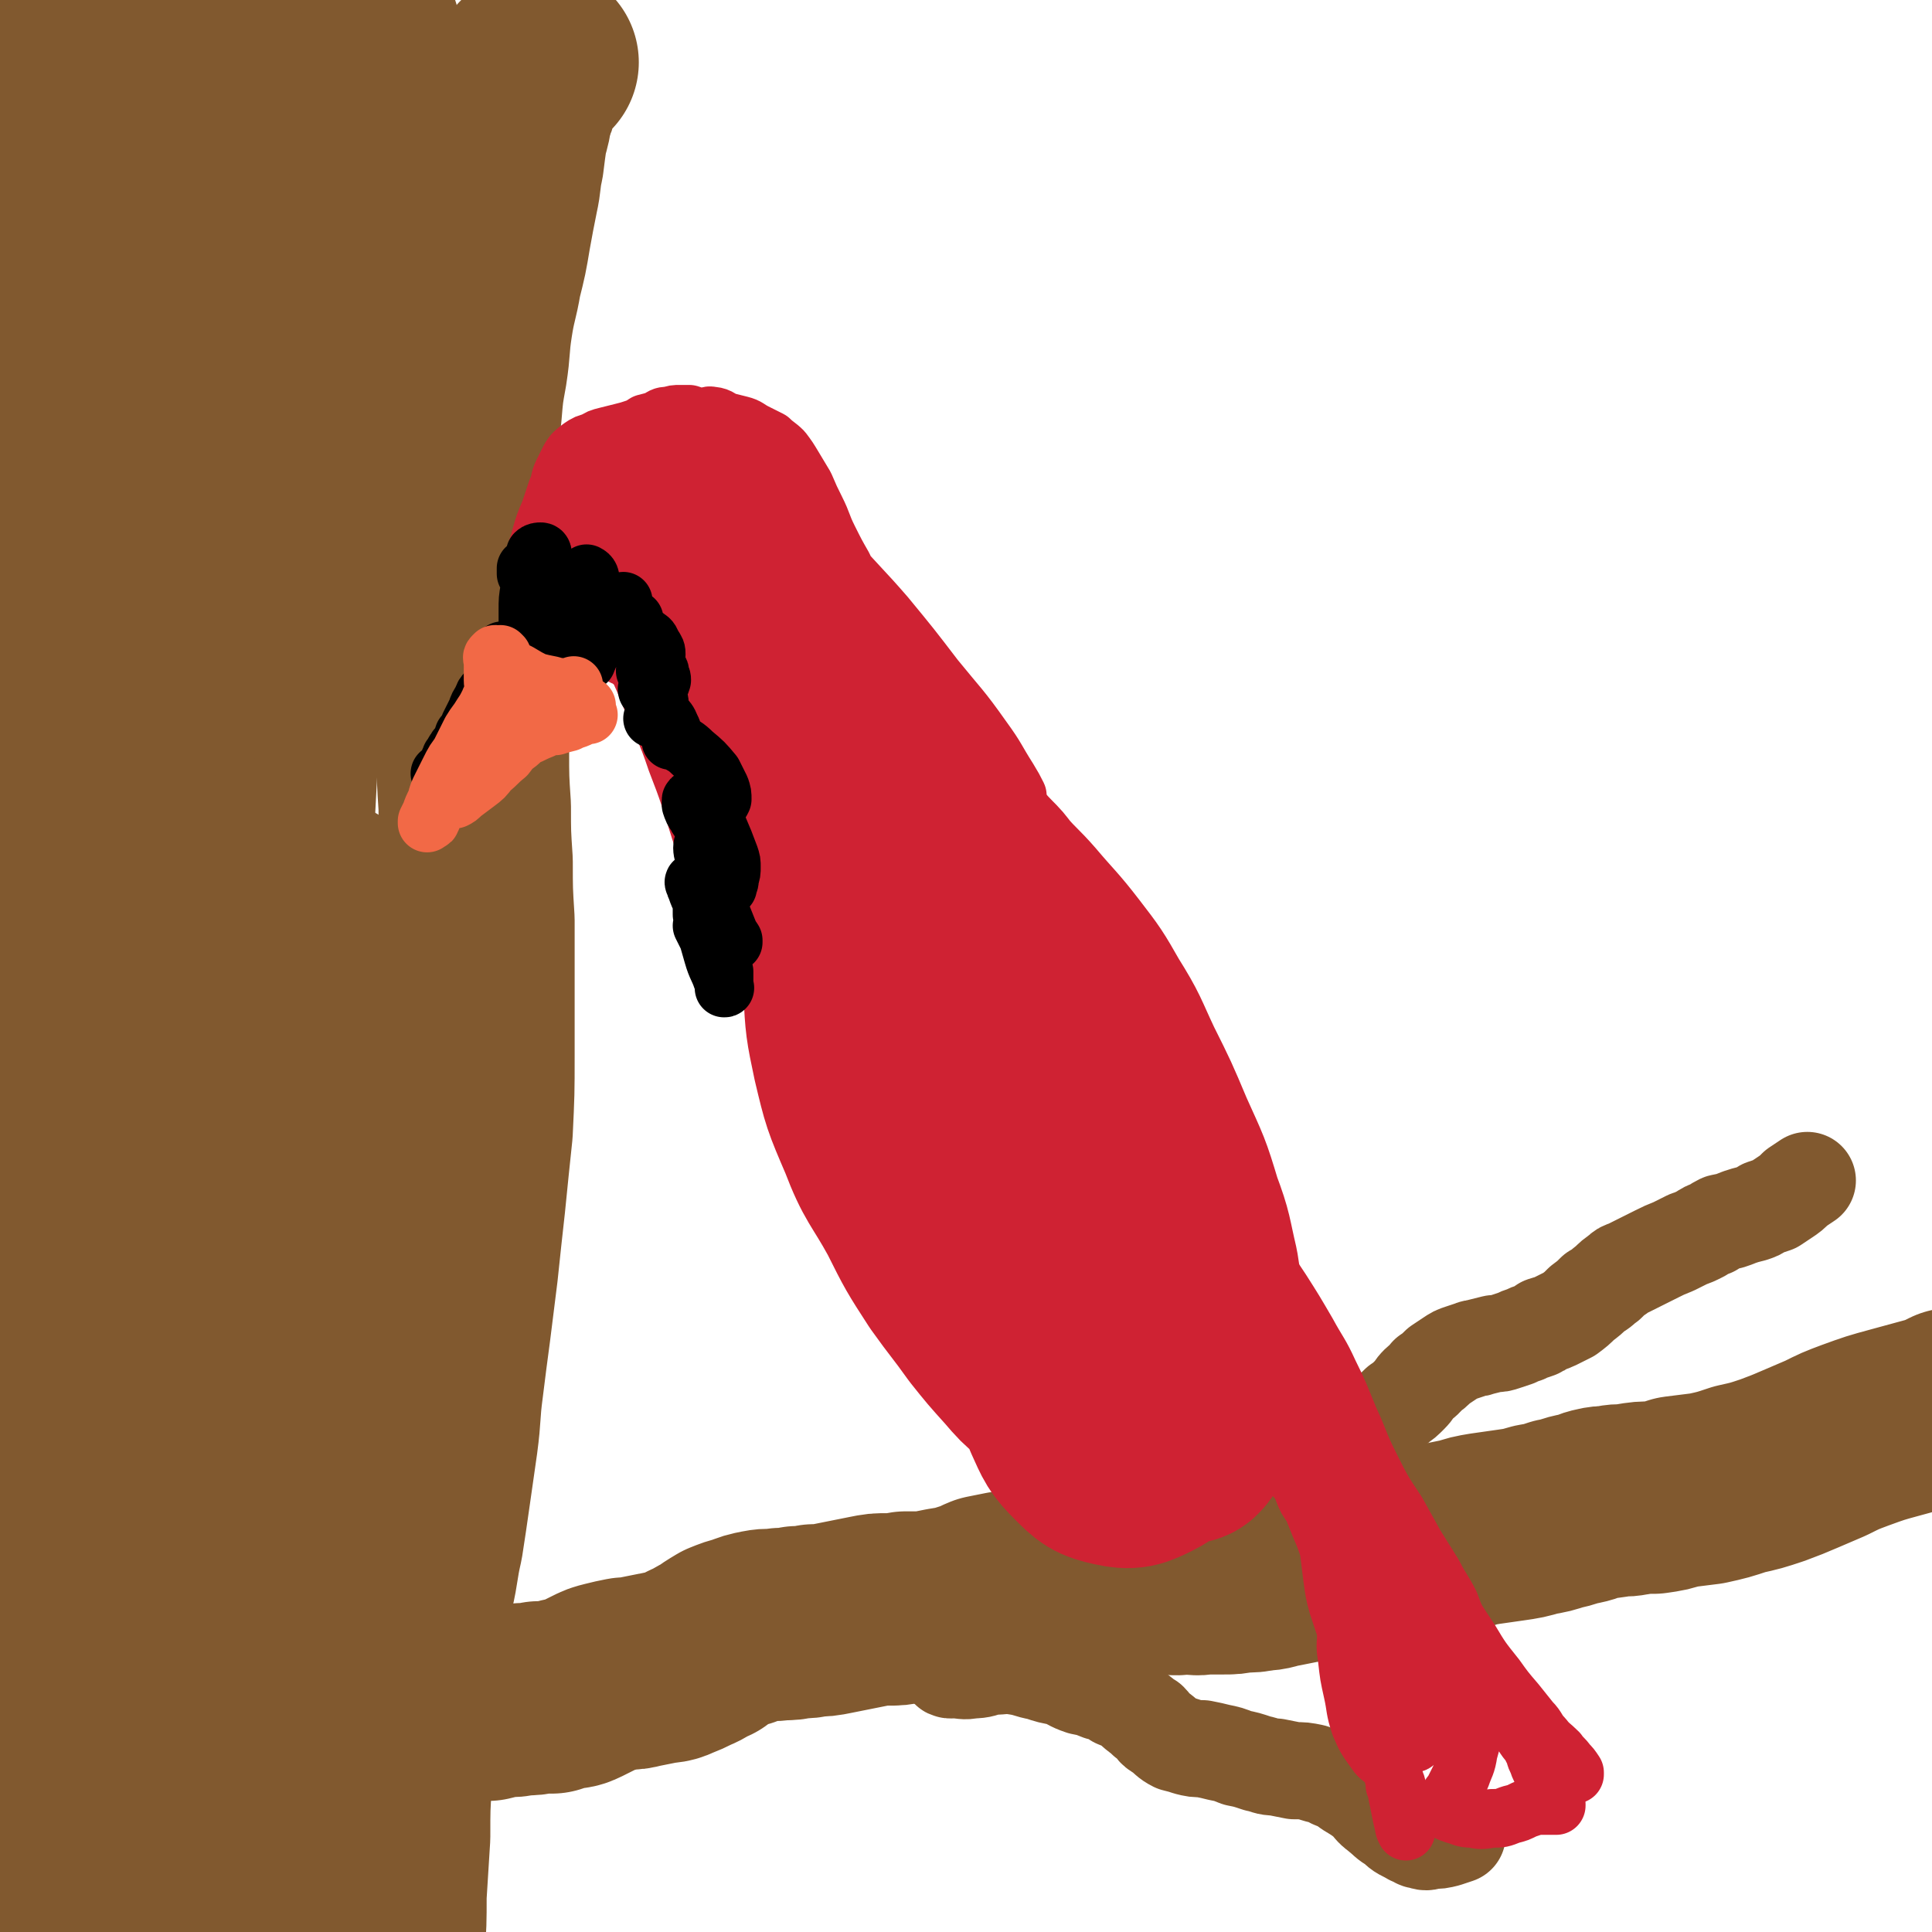
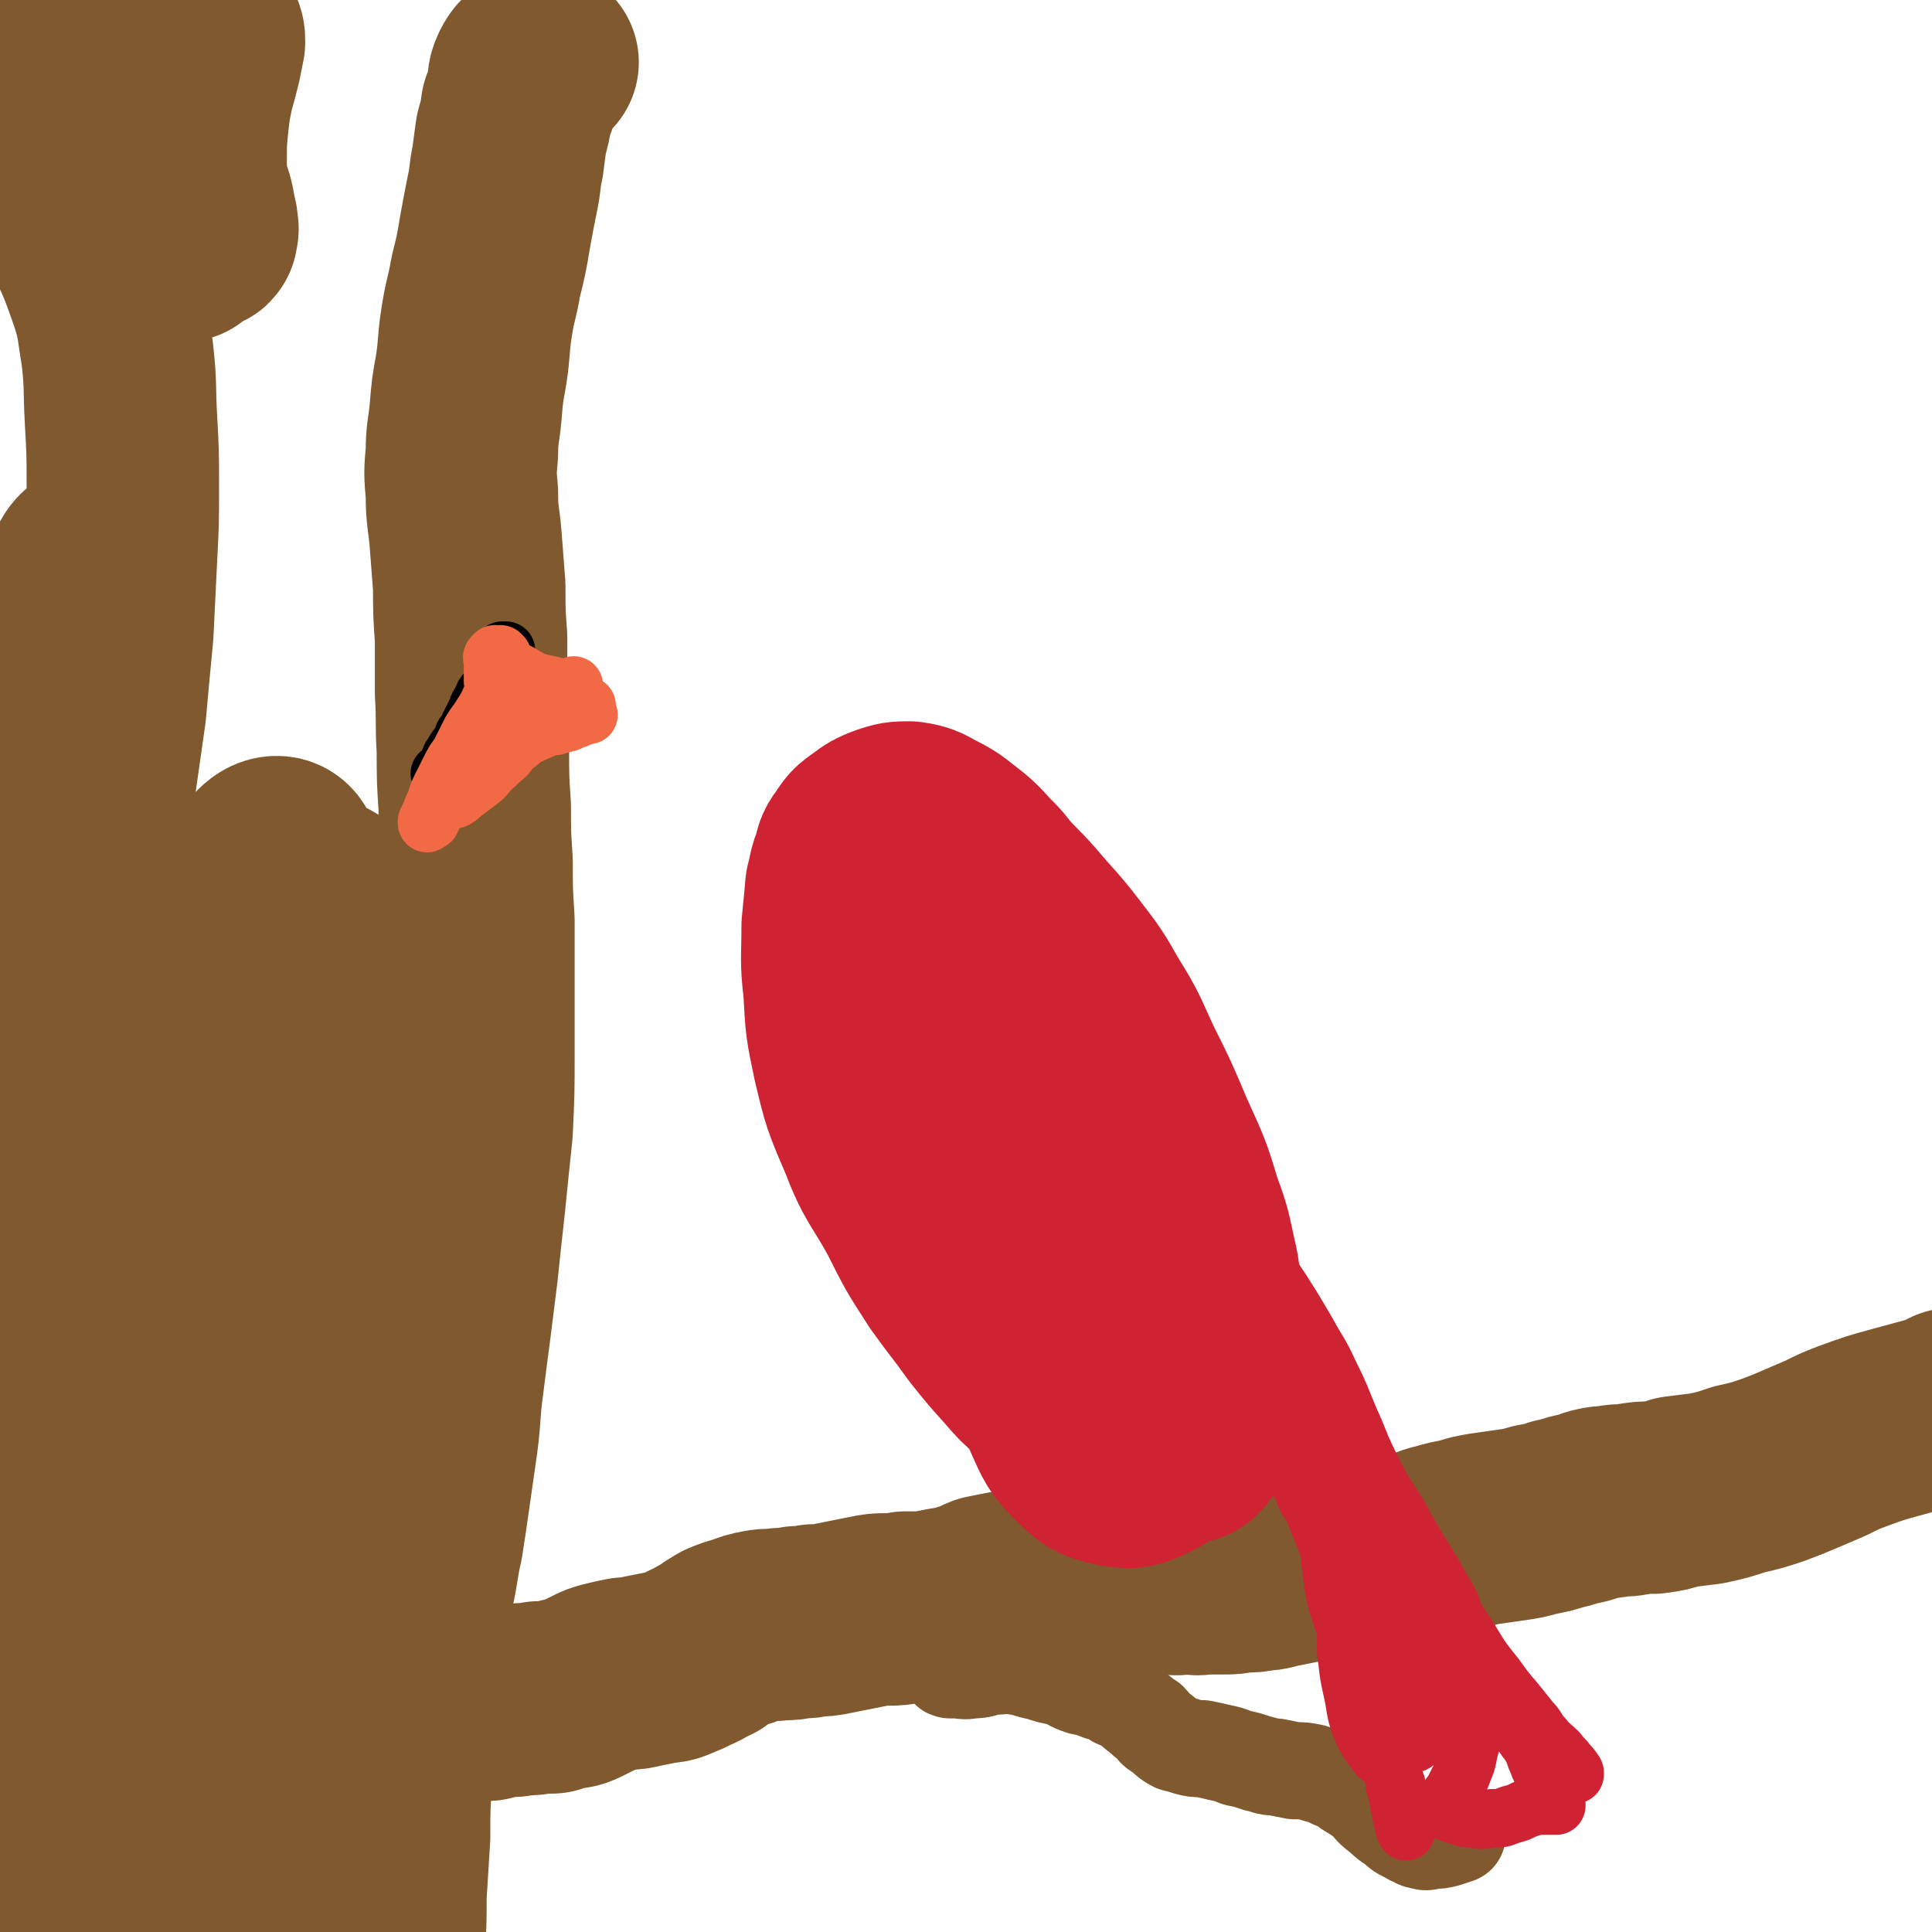
<svg xmlns="http://www.w3.org/2000/svg" viewBox="0 0 1054 1054" version="1.1">
  <g fill="none" stroke="rgb(129,89,47)" stroke-width="105" stroke-linecap="round" stroke-linejoin="round">
    <path d="M296,34c0,0 0,0 -1,-1 -1,0 -1,0 -2,1 -3,2 -4,2 -6,6 -2,4 -1,5 -2,10 -1,5 -1,5 -3,9 -1,7 -1,7 -3,14 -1,7 -1,7 -2,15 -2,9 -1,9 -3,18 -2,10 -2,10 -4,21 -2,12 -2,12 -5,24 -2,12 -3,12 -5,25 -2,13 -1,13 -3,26 -2,11 -2,11 -3,23 -1,11 -2,11 -2,22 -1,11 -1,11 0,22 0,13 1,13 2,25 1,13 1,13 2,26 0,14 0,14 1,28 0,15 0,15 0,30 1,16 0,16 1,31 0,16 0,16 1,31 0,15 0,15 1,30 0,16 0,16 1,32 0,18 0,18 0,35 0,19 0,19 0,39 0,20 0,20 -1,41 -2,19 -2,19 -4,39 -2,18 -2,18 -4,37 -2,16 -2,16 -4,32 -2,15 -2,15 -4,31 -2,15 -1,15 -3,30 -2,14 -2,14 -4,28 -2,14 -2,14 -4,27 -3,13 -2,13 -5,26 -2,13 -3,13 -5,26 -2,12 -2,12 -3,25 -2,12 -2,12 -3,25 -1,14 0,14 -1,28 -1,15 -1,15 -1,31 -1,16 -1,16 -2,32 0,15 0,15 -1,29 -1,13 -1,13 -2,26 -1,12 -1,12 -2,24 -1,14 -1,14 -1,27 -1,17 -1,17 -1,34 0,18 1,18 0,36 -1,13 -1,13 -2,27 -1,9 -1,9 -3,18 -1,7 -1,7 -2,14 -1,4 -1,4 -2,7 -1,1 -1,2 -2,2 -1,0 -2,-1 -3,-2 -2,-2 -2,-2 -3,-4 " />
-     <path d="M168,41c0,0 -1,-1 -1,-1 0,0 0,0 0,0 0,0 -1,0 -1,0 0,3 0,3 0,7 1,9 1,9 1,18 1,17 2,17 2,34 0,27 0,27 -1,54 -2,39 -2,39 -4,78 -3,51 -3,51 -6,102 -3,57 -3,57 -6,113 -2,55 -2,55 -3,111 -1,47 0,47 -1,94 0,41 0,41 0,82 -1,21 0,21 -2,42 0,9 0,16 -2,18 -1,1 -2,-5 -3,-10 -3,-19 -3,-19 -4,-38 -2,-32 -2,-32 -3,-64 -2,-44 -1,-44 -1,-89 -1,-54 -1,-54 0,-109 1,-60 1,-60 4,-120 3,-57 3,-57 8,-113 4,-46 4,-46 11,-92 8,-48 7,-48 19,-96 5,-20 5,-20 14,-38 2,-6 4,-9 7,-10 2,0 3,3 3,6 0,15 -1,15 -4,30 -4,26 -5,26 -9,52 -5,28 -5,28 -9,57 -3,25 -2,25 -5,50 -3,31 -3,31 -7,62 -4,33 -4,33 -9,66 -4,26 -4,26 -9,53 -2,16 -2,16 -6,31 -1,4 -2,10 -3,8 0,-3 1,-9 2,-18 3,-23 3,-23 7,-46 5,-35 6,-35 11,-70 10,-69 12,-69 20,-139 5,-42 3,-42 7,-85 3,-28 3,-28 7,-56 2,-15 2,-15 5,-30 0,-3 1,-7 0,-6 -4,8 -5,12 -9,24 -6,17 -6,17 -10,35 -8,32 -8,32 -14,64 -9,47 -8,47 -16,93 -8,47 -6,47 -16,94 -7,35 -7,36 -17,70 -7,21 -7,21 -17,41 -5,10 -5,13 -13,18 -3,2 -6,0 -7,-4 -5,-10 -4,-12 -6,-24 -2,-23 -1,-23 -2,-45 -2,-31 -1,-31 -3,-62 -2,-35 -2,-35 -7,-70 -4,-33 -4,-33 -9,-67 -4,-25 -5,-25 -9,-51 -3,-14 -3,-14 -6,-28 -1,-6 -1,-10 -2,-11 -1,0 -1,4 -1,8 0,14 -1,14 1,28 2,26 3,26 6,51 4,31 5,31 8,63 4,29 4,29 6,59 1,22 1,22 1,43 -1,12 0,13 -3,23 -1,4 -2,6 -5,5 -4,0 -6,-2 -9,-7 -6,-12 -6,-12 -11,-25 -7,-22 -6,-22 -11,-44 -7,-30 -7,-30 -12,-60 -6,-34 -6,-34 -12,-69 -2,-11 -2,-11 -4,-23 " />
    <path d="M100,134c0,0 0,-1 -1,-1 0,0 1,1 1,0 -1,-1 -1,-1 -2,-2 -1,-5 -1,-5 -2,-9 -2,-8 -2,-8 -4,-17 -3,-10 -2,-10 -5,-21 -3,-12 -3,-12 -6,-24 -2,-11 -3,-11 -5,-22 -2,-9 -2,-9 -4,-18 -1,-5 -1,-5 -1,-10 0,-2 -1,-4 0,-4 1,1 2,2 3,5 3,7 3,7 6,14 4,12 4,12 9,25 5,14 5,14 9,29 5,13 5,13 8,26 3,8 2,8 4,16 0,3 1,3 0,6 0,1 0,1 -1,1 -1,-3 -1,-3 -2,-7 -2,-6 -2,-6 -2,-13 -1,-10 -1,-10 -1,-20 0,-11 0,-11 1,-21 1,-9 1,-9 3,-19 2,-7 2,-7 4,-15 1,-5 1,-5 2,-10 0,-3 0,-4 -2,-5 -2,-3 -3,-2 -7,-3 -6,-2 -6,-1 -12,-2 -6,-1 -6,-1 -12,-1 -6,-1 -6,-1 -13,-1 -5,0 -5,0 -11,-1 -6,0 -6,0 -11,0 -6,-1 -6,0 -11,-1 -5,0 -5,0 -11,0 -5,-1 -5,-1 -10,-2 -5,0 -6,-2 -10,-1 -4,1 -5,2 -7,5 -3,5 -3,6 -2,13 1,11 2,12 6,23 7,17 8,16 17,33 10,19 11,18 21,38 9,19 10,19 17,39 6,17 5,18 8,36 2,18 1,18 2,36 1,18 1,18 1,36 0,20 0,20 -1,39 -1,20 -1,20 -2,41 -2,21 -2,21 -4,43 -3,21 -3,21 -6,42 -3,19 -4,19 -6,39 -2,19 -3,19 -3,38 -1,20 -1,20 1,40 2,22 4,22 7,45 3,26 3,26 6,51 3,25 3,25 6,50 2,22 2,22 4,44 2,20 1,20 3,39 1,18 1,18 3,35 1,16 1,16 3,33 1,15 1,15 2,30 0,12 0,12 1,23 1,7 1,7 1,14 0,2 0,3 0,3 0,1 0,-1 0,-2 0,-6 0,-6 0,-11 -1,-12 -1,-12 -3,-24 -3,-21 -3,-21 -6,-42 -4,-30 -4,-30 -9,-60 -6,-38 -6,-38 -14,-75 -9,-43 -10,-43 -18,-86 -8,-42 -10,-42 -14,-84 -4,-37 -4,-38 -3,-75 2,-33 3,-33 9,-65 5,-25 5,-25 12,-50 4,-14 3,-14 9,-28 1,-3 4,-7 4,-5 2,3 1,7 0,15 -4,21 -4,21 -10,42 -6,25 -7,25 -13,50 -6,28 -7,28 -12,57 -5,32 -5,32 -7,64 -3,33 -2,33 -4,67 -1,33 -1,33 -2,65 -1,30 -1,30 -1,59 1,26 1,27 4,53 2,24 3,24 8,48 4,25 4,25 10,49 6,22 6,22 13,45 5,18 5,18 10,36 3,11 3,11 6,22 1,2 2,6 2,5 1,-1 1,-4 2,-8 0,-13 0,-13 0,-26 1,-25 1,-25 2,-49 2,-36 2,-36 5,-73 3,-43 3,-43 9,-87 5,-44 4,-44 12,-88 7,-39 6,-39 17,-78 8,-30 8,-30 19,-60 8,-20 8,-20 19,-38 5,-7 9,-13 14,-12 4,1 4,8 5,16 1,23 0,23 -3,46 -4,36 -4,36 -10,71 -8,45 -9,45 -17,89 -8,46 -9,46 -16,93 -7,42 -8,42 -11,84 -3,32 -2,32 -2,65 0,20 -1,21 2,41 1,9 1,13 5,17 1,2 4,-1 5,-5 4,-12 4,-13 5,-26 3,-25 2,-26 3,-51 3,-38 3,-38 5,-75 2,-46 2,-46 4,-92 2,-48 1,-48 3,-95 2,-40 1,-40 4,-80 3,-26 3,-26 9,-52 3,-13 2,-17 10,-25 3,-4 9,-5 11,0 6,14 4,19 5,38 0,20 0,20 -1,40 -2,26 -2,26 -4,52 -3,38 -4,38 -7,77 -3,45 -4,45 -7,91 -2,42 -3,42 -4,84 -1,31 -1,31 0,63 1,20 1,20 4,40 1,11 1,11 4,22 1,4 2,7 4,8 1,0 1,-2 1,-5 0,-11 -1,-11 -2,-22 -2,-23 -3,-22 -5,-45 -2,-35 -2,-35 -3,-69 -1,-45 -1,-46 -1,-91 0,-48 -1,-48 0,-96 2,-42 0,-42 5,-84 4,-42 4,-42 13,-83 3,-10 8,-19 11,-18 5,2 4,11 5,23 2,26 1,26 2,52 0,37 -1,37 -1,74 -1,45 -1,45 -2,91 -1,49 -1,49 0,97 0,41 0,41 0,82 1,29 2,29 2,59 1,19 1,19 2,39 0,11 0,11 0,21 0,3 -1,5 -1,5 -2,-1 -3,-4 -4,-8 -4,-13 -4,-13 -6,-27 -3,-22 -3,-22 -4,-44 -2,-26 -2,-26 -2,-52 0,-29 0,-29 2,-58 2,-14 2,-15 6,-29 0,-1 2,-3 2,-2 1,11 0,14 -2,27 -2,17 -1,17 -5,34 -3,17 -4,17 -9,34 -6,22 -6,22 -14,44 -8,24 -8,24 -19,47 -9,22 -9,22 -19,42 -8,17 -8,17 -16,32 -5,9 -4,12 -10,17 -2,2 -5,0 -6,-3 -4,-10 -3,-12 -4,-23 -1,-19 -1,-19 -1,-38 1,-21 1,-21 2,-42 1,-20 2,-20 4,-39 1,-13 1,-13 3,-26 0,-5 1,-9 1,-11 0,-1 0,3 0,5 -1,9 -2,9 -3,18 -2,14 -2,14 -4,28 -3,18 -2,18 -5,35 -3,18 -3,18 -7,36 -3,15 -2,16 -7,31 -3,6 -3,9 -7,10 -4,1 -6,-1 -8,-5 -6,-9 -6,-10 -8,-20 -4,-13 -3,-14 -5,-28 -1,-14 -1,-14 -1,-29 1,-12 1,-12 4,-24 2,-7 1,-8 6,-14 1,-2 4,-2 6,-1 3,4 3,6 4,11 2,9 1,9 2,18 0,11 1,11 -1,21 -1,10 -1,10 -5,20 -3,7 -3,8 -8,14 -4,5 -4,5 -10,7 -3,2 -4,1 -7,1 -1,0 -1,1 -2,0 -3,-1 -4,-1 -6,-4 -2,-2 -2,-3 -3,-6 -1,-3 -2,-3 -1,-6 1,-2 1,-2 3,-3 3,-2 3,-2 6,-1 3,0 4,1 7,3 5,3 5,3 9,7 4,5 4,5 8,10 3,4 3,4 6,9 3,4 3,4 6,8 2,3 2,4 5,7 4,3 4,3 8,6 4,2 4,2 8,3 3,1 3,1 6,2 3,0 3,0 6,0 2,0 2,0 5,0 2,0 2,0 5,0 3,-1 3,-1 6,-2 5,-2 5,-2 8,-5 4,-3 4,-3 7,-8 3,-5 3,-5 6,-10 3,-5 3,-5 6,-11 3,-6 3,-6 6,-13 3,-6 3,-6 6,-12 3,-5 4,-5 7,-11 4,-6 4,-5 8,-11 4,-8 4,-8 8,-16 5,-8 4,-9 8,-16 2,-4 2,-4 5,-7 2,-2 3,-2 5,-3 2,-1 2,0 4,-1 2,0 2,0 4,-1 2,0 2,0 4,0 2,-1 2,-1 3,-2 2,-1 2,-1 4,-3 2,-1 2,-2 3,-3 2,-1 2,-1 3,-1 2,0 2,0 4,-1 2,0 2,0 4,0 2,0 2,1 4,0 2,0 2,0 4,-1 3,-1 3,-1 5,-3 3,-1 3,-1 5,-3 2,-1 2,-1 5,-1 3,0 3,0 6,0 4,-1 4,-1 7,0 4,0 4,0 8,0 4,0 4,0 8,0 4,-1 4,-1 8,-2 6,0 6,0 11,-1 5,0 5,0 9,-1 3,0 3,0 7,0 3,-1 3,-1 7,-2 4,-1 4,0 8,-2 4,-2 4,-2 8,-4 4,-2 4,-2 8,-3 4,-1 4,-1 9,-2 4,0 4,0 8,-1 5,-1 5,-1 10,-2 4,-1 5,0 9,-2 5,-2 5,-2 9,-4 5,-2 5,-3 10,-5 4,-3 4,-3 9,-6 5,-2 5,-2 9,-3 5,-2 5,-2 10,-3 5,-1 5,0 11,-1 5,0 5,0 9,-1 5,0 5,0 9,-1 5,0 5,0 10,-1 5,-1 5,-1 10,-2 5,-1 5,-1 10,-2 5,-1 5,-1 10,-1 5,0 5,0 10,-1 6,0 6,0 11,0 5,-1 5,-1 10,-2 6,-1 7,-1 13,-3 5,-1 5,-2 10,-4 5,-1 5,-1 10,-2 6,-1 6,0 12,-1 6,0 6,0 12,-1 6,0 6,0 11,0 5,-1 5,-1 10,-2 5,0 5,0 9,-1 5,0 5,0 9,0 5,-1 5,-1 10,0 4,0 4,0 9,0 4,0 4,0 8,0 5,1 5,0 9,0 5,0 5,1 10,0 5,0 5,0 10,0 5,0 5,0 10,-1 6,0 6,0 11,-1 5,0 5,-1 11,-2 5,-1 5,-1 10,-2 5,-1 5,-1 11,-2 6,-1 6,-1 12,-2 6,0 6,0 11,-1 6,-1 6,0 12,-1 5,-1 5,-1 10,-2 5,-1 5,-1 9,-3 6,-2 6,-3 11,-4 7,-2 7,-2 13,-3 6,-2 6,-2 12,-3 7,-1 7,-1 14,-2 7,-1 7,-1 14,-3 6,-1 6,-1 12,-3 6,-1 6,-2 12,-3 5,-1 5,-2 10,-3 4,-1 4,0 8,-1 5,-1 5,0 10,-1 6,-1 6,-1 12,-1 7,-1 7,-1 13,-3 8,-1 8,-1 16,-2 9,-2 9,-2 18,-5 9,-2 9,-2 18,-5 8,-3 8,-3 15,-6 7,-3 7,-3 14,-6 8,-4 8,-4 16,-7 11,-4 11,-4 22,-7 11,-3 11,-3 22,-6 5,-2 5,-2 9,-4 " />
  </g>
  <g fill="none" stroke="rgb(129,89,47)" stroke-width="53" stroke-linecap="round" stroke-linejoin="round">
-     <path d="M679,848c-1,0 -1,0 -1,-1 -1,0 -1,0 -1,0 1,-1 1,-1 2,-2 1,-1 2,-1 4,-2 2,-2 2,-2 5,-3 3,-2 3,-2 6,-4 2,-3 2,-3 5,-6 2,-3 2,-3 4,-7 3,-4 3,-4 6,-8 3,-4 3,-4 6,-7 3,-3 3,-3 6,-6 1,0 0,0 1,-1 4,-3 4,-3 7,-6 3,-3 3,-3 6,-6 3,-3 3,-3 6,-5 3,-3 3,-3 5,-5 3,-2 3,-2 6,-4 3,-2 3,-2 5,-4 3,-2 3,-2 6,-5 3,-2 3,-2 6,-5 3,-3 2,-3 5,-6 2,-2 3,-2 5,-5 3,-2 3,-2 6,-5 3,-2 3,-2 6,-4 3,-2 3,-2 6,-3 3,-1 3,-1 6,-2 2,-1 2,0 4,-1 4,-1 4,-1 8,-2 3,0 3,0 6,-1 3,-1 3,-1 6,-2 2,-1 2,-1 5,-2 2,-1 2,-1 5,-2 3,-1 3,-1 5,-3 3,-1 4,-1 6,-2 4,-2 4,-2 8,-4 4,-3 4,-3 7,-6 4,-3 4,-3 7,-6 4,-2 4,-3 7,-5 3,-3 3,-3 6,-5 2,-2 2,-2 5,-3 4,-2 4,-2 8,-4 4,-2 4,-2 8,-4 4,-2 4,-2 9,-4 4,-2 4,-2 8,-4 3,-1 3,-1 7,-3 3,-2 3,-2 6,-3 3,-2 3,-2 5,-3 5,-1 5,-1 10,-3 3,-1 3,-1 7,-2 3,-1 3,-1 6,-3 3,-1 3,-1 6,-2 3,-2 3,-2 6,-4 3,-2 3,-2 6,-5 3,-2 3,-2 6,-4 " />
    <path d="M519,911c-1,0 -2,0 -1,-1 0,0 1,1 3,1 4,0 5,1 9,0 6,0 6,-1 11,-2 7,0 7,-1 13,0 7,1 7,2 13,3 6,2 6,2 12,3 5,2 5,3 11,5 5,1 5,1 10,3 5,1 5,1 9,4 5,2 5,2 9,5 3,3 4,3 7,6 1,0 1,1 2,1 3,3 2,4 6,6 4,3 4,4 8,6 4,1 4,1 7,2 4,1 4,1 8,1 5,1 5,1 9,2 5,1 5,1 10,3 5,1 5,1 11,3 5,1 5,2 10,2 5,1 5,1 10,2 5,0 5,0 10,1 5,2 6,1 11,4 5,2 5,2 9,5 5,3 5,3 9,6 4,4 3,4 7,7 5,4 4,4 9,7 4,4 4,3 9,6 3,1 3,2 5,2 3,1 3,1 6,0 4,0 4,0 8,-1 3,-1 3,-1 6,-2 " />
  </g>
  <g fill="none" stroke="rgb(207,34,51)" stroke-width="32" stroke-linecap="round" stroke-linejoin="round">
    <path d="M507,437c-1,0 -1,-1 -1,-1 -1,0 0,0 -1,0 0,1 0,1 0,1 0,0 0,0 0,0 0,0 0,0 0,0 0,0 0,0 0,0 0,1 0,0 -1,0 0,0 1,0 1,0 0,0 0,0 0,0 0,0 0,0 -1,0 -1,0 -1,0 -2,0 -1,1 -1,1 -2,1 -2,0 -2,1 -4,1 -1,1 -1,1 -3,1 -2,1 -2,1 -3,2 -2,2 -2,2 -3,3 -2,2 -2,2 -3,3 -2,2 -2,2 -3,3 -1,1 -1,1 -2,3 -2,2 -2,2 -2,4 -2,3 -1,3 -2,6 -1,4 -1,4 -1,8 -1,3 -1,3 -1,7 -1,3 -1,3 -1,6 -1,2 -1,2 -1,5 0,0 0,1 1,1 0,1 0,1 1,1 2,0 2,0 3,0 2,-1 2,0 4,-1 2,-1 2,-1 3,-3 2,-2 2,-2 3,-4 2,-3 3,-3 4,-6 2,-4 2,-4 4,-8 1,-3 1,-3 3,-5 2,-2 2,-2 5,-4 2,-2 2,-3 4,-4 2,0 2,0 4,0 2,0 2,0 4,1 2,2 2,2 3,4 2,2 2,3 2,5 1,4 1,4 0,7 -1,3 -1,3 -3,5 -2,2 -2,2 -4,4 -2,1 -3,1 -5,1 -2,1 -2,0 -4,0 -2,1 -2,1 -3,1 -3,-2 -3,-2 -5,-5 -2,-3 -2,-4 -4,-8 -2,-4 -2,-4 -2,-7 -1,-4 -1,-4 0,-8 1,-3 1,-3 3,-6 3,-4 3,-4 6,-7 4,-3 4,-3 8,-5 4,-2 4,-2 7,-2 3,-1 4,-1 6,0 3,2 3,3 4,6 1,3 0,3 0,7 " />
  </g>
  <g fill="none" stroke="rgb(207,34,51)" stroke-width="105" stroke-linecap="round" stroke-linejoin="round">
    <path d="M500,482c0,0 -1,-1 -1,-1 0,0 0,1 1,1 0,1 1,0 1,1 2,3 1,3 3,6 3,4 3,4 5,8 3,6 3,6 5,13 2,7 2,7 4,15 2,9 2,9 5,18 4,12 4,12 8,23 5,14 5,14 10,27 5,14 5,14 10,28 6,16 6,16 11,31 5,16 6,16 10,32 4,14 4,14 7,28 3,11 3,11 4,23 1,7 1,7 1,13 0,4 -1,4 -2,7 0,2 0,3 -2,4 -1,1 -2,1 -4,0 -4,-1 -4,-1 -8,-4 -7,-6 -7,-6 -13,-13 -9,-10 -9,-10 -17,-20 -10,-14 -10,-13 -20,-27 -11,-17 -11,-17 -20,-35 -11,-20 -13,-19 -21,-40 -9,-21 -9,-21 -14,-42 -4,-19 -4,-19 -5,-38 -2,-17 -1,-17 -1,-35 1,-10 1,-10 2,-21 2,-7 1,-7 4,-14 1,-5 1,-5 4,-9 3,-5 4,-5 8,-8 4,-3 4,-3 9,-5 6,-2 6,-2 12,-2 7,1 7,2 13,5 8,4 8,5 16,11 6,5 6,6 12,12 3,3 3,3 6,7 7,8 8,8 15,16 11,13 12,13 22,26 10,13 10,13 18,27 10,16 9,16 17,33 9,18 9,18 17,37 9,20 9,19 15,39 6,16 5,16 9,33 2,13 2,13 3,26 1,10 1,10 0,20 -2,6 -2,7 -5,12 -3,4 -4,4 -8,4 -6,1 -7,0 -12,-3 -9,-6 -9,-6 -17,-14 -10,-10 -10,-11 -19,-22 -11,-13 -11,-13 -22,-27 -11,-15 -11,-14 -21,-30 -12,-17 -12,-17 -22,-35 -11,-20 -11,-20 -21,-41 -8,-19 -8,-19 -15,-39 -6,-17 -7,-17 -11,-34 -4,-13 -3,-13 -5,-26 -1,-10 -2,-10 -1,-19 1,-5 1,-6 4,-10 2,-3 3,-3 6,-4 3,0 4,1 7,2 6,5 7,5 12,11 10,10 9,11 18,22 11,15 11,15 22,30 13,18 14,18 26,36 13,20 13,20 25,40 12,20 13,20 24,40 10,20 10,20 17,40 6,18 6,18 9,36 3,15 2,15 3,30 1,12 0,12 0,25 0,9 0,9 -1,18 0,5 0,6 -3,9 -1,1 -3,1 -4,0 -6,-5 -5,-6 -9,-12 -8,-12 -8,-12 -16,-24 -9,-15 -9,-15 -18,-30 -10,-17 -10,-17 -19,-35 -9,-18 -9,-18 -17,-36 -5,-13 -6,-13 -9,-27 -1,-5 -2,-7 0,-11 1,-3 3,-3 6,-2 6,2 7,3 12,9 12,10 13,10 23,22 13,15 13,15 24,31 11,16 11,16 19,34 6,14 6,14 8,29 2,13 2,14 0,26 -2,12 -2,13 -8,22 -5,8 -6,10 -14,14 -8,4 -10,5 -19,3 -9,-2 -10,-3 -17,-10 -8,-8 -8,-9 -13,-20 -6,-14 -6,-15 -8,-29 -3,-15 -2,-16 -2,-31 1,-14 1,-14 4,-27 1,-10 1,-10 4,-19 2,-3 2,-4 5,-6 2,-1 3,-1 4,1 4,4 3,5 5,10 4,8 4,8 7,15 1,2 1,2 1,3 " />
  </g>
  <g fill="none" stroke="rgb(207,34,51)" stroke-width="32" stroke-linecap="round" stroke-linejoin="round">
    <path d="M637,675c0,0 -1,-2 -1,-1 1,1 1,1 3,3 2,3 2,3 5,5 3,3 4,3 7,6 3,4 3,4 5,8 3,5 3,5 5,10 3,6 3,6 5,12 2,6 2,6 4,13 2,5 2,5 5,11 2,5 2,5 5,10 2,4 3,4 6,7 2,4 3,4 5,7 4,5 4,4 7,9 2,4 2,4 3,9 2,5 2,5 3,10 2,5 2,4 4,9 2,5 2,5 3,10 2,5 2,5 5,9 2,5 2,5 4,10 3,7 3,7 5,13 1,8 1,8 2,16 1,7 1,8 3,15 2,6 2,6 4,12 1,6 1,6 3,11 3,5 3,5 5,11 3,6 3,6 5,12 3,7 3,7 5,14 2,7 2,7 4,15 1,6 1,6 3,13 1,4 1,4 2,8 1,2 1,2 1,5 1,2 1,1 2,3 1,3 1,3 2,6 1,4 0,4 1,7 0,3 0,3 0,5 0,1 0,1 0,1 0,-1 -1,-1 -1,-3 -1,-4 -1,-4 -2,-9 -1,-5 -1,-5 -2,-10 0,-2 0,-2 -1,-3 " />
    <path d="M619,649c0,0 -1,-1 -1,-1 0,0 1,0 1,0 3,3 3,3 6,7 5,5 5,4 9,10 7,7 6,8 12,15 5,9 5,9 11,17 6,10 6,10 13,19 6,9 6,9 13,18 8,11 8,11 16,22 9,11 9,12 18,23 10,12 11,11 21,23 10,12 10,12 20,25 8,11 8,11 16,23 6,10 6,10 13,21 7,12 7,12 15,24 6,10 6,10 14,20 5,7 5,7 11,14 4,5 4,5 8,10 4,4 3,5 7,9 3,4 4,4 8,8 2,3 3,3 5,6 2,2 2,2 4,5 0,0 0,1 0,1 -1,0 -1,-1 -2,-2 -3,-3 -3,-3 -6,-6 -4,-5 -4,-5 -8,-10 -6,-8 -6,-8 -12,-14 -9,-10 -9,-10 -18,-19 -12,-13 -12,-13 -23,-25 -21,-22 -21,-22 -42,-44 -17,-17 -18,-16 -34,-34 -13,-14 -13,-15 -24,-30 -8,-10 -8,-10 -15,-21 -5,-8 -5,-8 -11,-16 -4,-6 -4,-7 -8,-13 -4,-7 -4,-7 -8,-13 -4,-7 -4,-6 -7,-13 -3,-5 -3,-5 -6,-11 -2,-4 -1,-4 -3,-8 -1,-2 -1,-2 -2,-5 -2,-2 -2,-2 -3,-4 -2,-2 -2,-2 -4,-4 -3,-4 -3,-4 -5,-8 -3,-4 -3,-4 -5,-8 -3,-5 -3,-5 -5,-10 -2,-4 -1,-4 -3,-8 -3,-4 -3,-4 -6,-8 -2,-3 -2,-3 -3,-7 -2,-3 -2,-4 -4,-7 -3,-5 -3,-5 -6,-10 0,-1 -1,-1 -1,-2 " />
    <path d="M531,492c0,0 -1,0 -1,-1 0,0 0,1 1,1 2,2 2,2 4,4 5,4 5,4 10,9 8,7 8,7 16,15 9,8 9,8 18,17 8,9 8,9 17,19 9,10 8,10 17,21 9,11 9,10 17,22 9,12 8,12 17,25 9,13 9,13 18,27 9,14 9,14 18,28 8,13 8,13 16,25 7,11 7,11 14,23 6,11 7,11 12,22 6,12 6,13 11,25 6,13 5,13 11,25 7,14 7,14 15,26 5,9 5,9 10,18 5,8 5,8 10,16 4,8 5,8 9,16 3,8 3,8 6,16 3,7 3,7 7,14 3,7 3,8 7,15 4,6 4,6 8,12 4,5 5,5 9,10 2,3 2,3 4,6 2,3 3,3 4,6 2,3 1,4 3,7 1,4 2,4 3,8 2,3 2,3 3,6 1,3 1,3 3,6 0,2 1,2 1,3 0,0 0,1 0,1 0,0 -1,0 -1,0 -1,0 -1,0 -2,0 -1,0 -1,0 -3,0 -2,0 -2,0 -5,0 -3,1 -3,1 -6,2 -4,2 -4,2 -8,3 -5,2 -5,2 -10,2 -6,1 -6,1 -11,0 -5,0 -5,-1 -9,-2 -3,-1 -3,-1 -5,-2 -1,-1 -1,-1 -2,-1 0,0 0,0 0,0 0,0 0,0 0,-1 1,0 1,0 1,-1 1,-2 1,-2 2,-3 1,-3 1,-2 3,-5 2,-4 2,-4 4,-8 2,-6 3,-6 4,-13 2,-7 2,-7 2,-15 1,-8 1,-8 0,-15 -2,-7 -2,-7 -6,-13 -3,-6 -4,-6 -8,-10 -5,-4 -5,-3 -10,-6 -5,-2 -5,-3 -9,-4 -2,-1 -3,-1 -3,0 -1,3 -1,3 0,6 1,5 1,6 4,10 4,9 4,9 9,17 6,10 6,10 13,20 3,5 3,5 6,10 1,1 1,2 1,2 -1,-1 -1,-2 -2,-4 -4,-5 -4,-5 -8,-11 -5,-7 -6,-6 -10,-14 -8,-12 -8,-12 -14,-24 -6,-11 -5,-11 -11,-22 -4,-9 -4,-8 -8,-17 -1,-3 -2,-6 -2,-6 0,1 0,4 1,7 3,12 4,12 7,24 4,15 5,15 7,30 3,12 3,12 3,25 1,6 1,7 -2,13 -1,2 -2,2 -4,2 -4,-2 -5,-3 -7,-6 -5,-7 -5,-7 -8,-14 -3,-9 -2,-9 -4,-18 -2,-9 -2,-9 -3,-18 -1,-7 -1,-7 0,-15 0,-3 1,-4 3,-5 3,0 4,1 6,3 6,8 6,9 10,18 7,12 7,12 13,26 3,6 3,6 4,13 1,3 2,6 0,6 -2,0 -4,-3 -8,-7 -1,-1 -1,-1 -2,-2 " />
    <path d="M490,420c0,0 -1,-1 -1,-1 0,0 1,1 1,1 -1,-1 -1,-1 -1,-2 -1,-1 -1,-1 -1,-2 " />
-     <path d="M506,428c0,-1 -1,-1 -1,-1 0,-1 0,0 0,0 1,0 0,0 1,0 0,0 0,1 1,0 0,0 0,0 0,-1 0,-2 -1,-2 -1,-3 -2,-4 -2,-3 -4,-7 -2,-3 -3,-3 -5,-6 -2,-4 -2,-4 -4,-8 -2,-5 -3,-4 -5,-9 -3,-5 -2,-5 -5,-11 -3,-6 -3,-6 -6,-12 -4,-6 -4,-6 -9,-12 -4,-6 -4,-6 -8,-11 -5,-5 -5,-5 -10,-11 -4,-4 -4,-4 -8,-9 -3,-3 -3,-4 -7,-7 -3,-4 -3,-4 -5,-8 -4,-4 -3,-4 -7,-8 -3,-5 -4,-5 -8,-10 -2,-2 -2,-3 -4,-5 -3,-4 -4,-3 -7,-7 -2,-2 -2,-3 -4,-5 -3,-4 -3,-4 -7,-8 -2,-2 -2,-2 -5,-4 -3,-2 -3,-2 -5,-4 -2,-1 -3,-1 -5,-2 -2,-1 -2,-1 -5,-3 -3,-1 -3,-1 -5,-3 -3,-1 -2,-1 -5,-3 -2,-1 -2,-1 -4,-2 -2,-1 -2,-1 -5,-2 -2,-1 -2,-1 -4,-2 -1,0 -1,0 -3,0 -1,1 -1,1 -3,1 -2,1 -2,1 -3,1 -2,1 -2,1 -4,2 -1,1 -1,1 -3,1 -1,1 -2,1 -3,2 -1,1 -1,1 -3,2 -1,1 0,1 -1,2 -1,1 -1,1 -2,3 -1,1 -1,1 -3,3 -1,2 -1,2 -3,4 -2,2 -2,2 -4,5 -1,1 -1,1 -3,3 -1,1 -1,1 -2,3 -1,2 -1,2 -2,4 0,3 -1,3 -1,6 -1,3 0,3 -1,6 -1,4 0,4 -1,7 -1,3 -1,3 -2,6 -1,2 -2,2 -3,4 -1,2 -2,2 -3,3 0,1 0,2 -1,3 0,2 0,2 0,4 1,2 1,2 1,4 0,1 1,1 1,2 0,0 0,0 -1,0 0,0 0,0 -1,0 -1,0 -1,0 -2,-1 -1,-2 -1,-3 -1,-5 -1,-3 -1,-3 -1,-6 0,-5 0,-5 0,-9 1,-6 2,-6 3,-11 2,-7 2,-7 5,-14 2,-6 2,-6 4,-12 2,-4 1,-5 3,-9 2,-4 2,-4 4,-8 2,-3 2,-3 6,-6 3,-2 3,-2 7,-3 3,-2 3,-2 7,-3 4,-1 4,-1 8,-2 4,-1 4,-1 7,-2 3,-1 3,-1 6,-3 4,-1 4,-1 7,-2 3,-2 3,-2 6,-2 3,-1 3,-1 6,-1 3,0 3,0 5,0 3,1 3,1 6,2 4,0 4,0 7,1 4,0 3,1 7,1 4,1 4,1 8,2 4,1 4,2 8,4 4,2 4,2 8,4 3,3 4,3 7,6 3,4 3,4 6,9 3,5 3,5 6,10 3,7 3,7 6,13 4,8 3,8 7,16 4,8 4,8 8,15 3,7 3,7 6,14 3,7 3,7 6,14 3,7 4,7 7,14 4,7 4,7 7,14 4,8 4,8 8,17 3,9 4,9 7,19 4,9 3,9 6,19 2,5 2,5 4,11 1,3 1,3 2,6 0,1 0,2 0,3 1,0 1,0 2,1 1,1 1,1 2,2 1,0 1,0 2,1 1,1 1,1 2,1 0,0 0,0 1,0 0,0 0,0 0,0 0,1 0,1 0,1 2,1 3,1 5,3 3,2 3,2 6,5 3,3 3,3 7,6 2,3 2,3 4,6 2,2 2,2 4,5 0,1 1,1 1,2 0,1 0,1 0,1 -2,1 -2,1 -3,0 -4,-2 -4,-3 -8,-6 -4,-4 -4,-4 -8,-9 -7,-7 -8,-7 -14,-15 -9,-10 -8,-11 -16,-22 -10,-13 -10,-13 -19,-27 -8,-12 -8,-13 -16,-25 -6,-11 -6,-11 -11,-23 -4,-8 -4,-8 -8,-17 -3,-7 -2,-7 -5,-14 -3,-6 -2,-6 -7,-12 -4,-6 -4,-6 -9,-10 -5,-5 -5,-4 -10,-8 -5,-3 -5,-3 -10,-6 -4,-2 -4,-2 -8,-3 -4,-2 -4,-2 -8,-3 -4,-1 -4,-1 -8,-2 -3,0 -3,0 -6,0 -4,1 -4,1 -7,2 -4,0 -4,0 -8,0 -4,0 -4,0 -8,0 -3,0 -3,0 -6,0 -2,1 -3,1 -5,3 -3,2 -3,2 -5,5 -3,2 -3,2 -6,4 -3,2 -3,3 -6,5 -3,2 -3,1 -6,3 -3,2 -3,2 -5,5 -3,3 -3,3 -4,6 -3,3 -2,3 -4,7 -2,3 -2,3 -3,6 -1,3 -1,3 -2,7 0,3 -1,3 -1,6 0,1 0,2 1,3 1,3 1,3 3,5 1,2 1,2 3,4 1,2 1,2 2,3 1,1 1,0 2,1 2,0 2,0 4,0 3,0 3,0 6,0 4,2 4,2 9,5 5,2 5,2 11,6 5,2 4,3 9,6 3,2 3,2 6,3 2,1 2,1 4,1 3,1 3,1 6,0 2,0 2,0 5,0 3,0 3,0 6,0 3,0 3,0 6,0 3,0 3,0 6,0 3,1 3,0 6,1 2,0 2,1 5,1 1,1 1,1 3,1 2,0 2,0 4,0 2,0 2,1 3,1 2,0 2,0 3,0 3,0 3,0 5,0 3,1 3,1 5,2 3,1 3,1 6,2 1,0 1,0 3,1 0,0 0,0 0,0 -1,-1 -2,-1 -3,-1 -4,-1 -4,-2 -8,-3 -5,-1 -5,-1 -10,-2 -5,0 -5,0 -11,0 -6,-1 -6,0 -13,-1 -6,0 -6,0 -12,-2 -8,-3 -8,-3 -15,-8 -7,-6 -7,-6 -14,-13 -7,-6 -7,-6 -13,-14 -6,-6 -6,-6 -11,-14 -4,-5 -4,-6 -6,-12 -2,-5 -2,-5 -2,-10 1,-5 1,-5 5,-9 3,-4 4,-5 9,-7 6,-2 6,-3 12,-2 8,1 8,2 14,6 10,7 10,7 19,15 10,10 10,11 18,22 7,9 7,9 12,20 2,6 2,6 2,12 0,4 0,5 -3,7 -3,3 -4,3 -8,3 -6,1 -7,1 -13,-2 -8,-3 -8,-3 -15,-9 -9,-6 -9,-7 -16,-15 -7,-8 -7,-9 -13,-17 -7,-9 -8,-9 -13,-19 -4,-8 -5,-8 -6,-17 -1,-5 -1,-6 2,-10 3,-5 4,-6 10,-8 7,-3 8,-4 15,-3 13,2 14,3 25,9 15,9 15,10 28,22 12,10 12,11 23,23 7,8 8,8 12,17 3,6 3,8 1,14 -1,5 -2,6 -7,8 -6,3 -7,3 -15,3 -9,-1 -10,-1 -19,-5 -11,-5 -11,-5 -20,-13 -10,-8 -11,-8 -18,-17 -8,-10 -8,-10 -13,-22 -3,-9 -4,-9 -3,-19 0,-6 1,-7 5,-12 3,-5 4,-6 9,-8 6,-3 7,-3 13,-3 8,1 9,1 15,6 12,9 12,10 22,21 12,14 12,14 23,29 9,13 10,13 18,28 5,9 5,9 8,19 2,6 2,7 1,12 -2,3 -3,4 -7,4 -7,1 -8,0 -15,-3 -10,-6 -11,-6 -19,-14 -9,-8 -9,-9 -15,-19 -8,-13 -8,-13 -14,-27 -6,-14 -7,-14 -10,-28 -3,-11 -4,-12 -3,-23 0,-7 0,-8 3,-14 2,-4 4,-4 8,-4 6,-1 7,-1 12,2 9,5 9,6 17,14 12,13 12,14 23,28 12,16 11,17 23,33 11,16 12,16 23,32 11,16 10,16 20,32 9,14 9,13 17,28 5,8 5,8 9,17 1,4 2,4 2,8 -1,2 -2,3 -4,3 -6,1 -7,1 -12,-2 -9,-5 -9,-6 -17,-13 -11,-10 -12,-10 -21,-21 -13,-15 -12,-15 -23,-31 -13,-18 -14,-18 -25,-37 -10,-17 -10,-17 -18,-34 -5,-12 -5,-12 -9,-24 -1,-5 -1,-6 0,-11 0,-1 1,-2 3,-2 4,4 5,5 9,10 8,12 8,13 16,25 12,19 12,19 24,37 12,19 13,19 24,38 7,13 8,13 13,27 3,8 4,9 3,18 0,4 -1,5 -4,6 -4,1 -6,1 -11,-2 -11,-6 -11,-7 -21,-16 -13,-10 -13,-10 -25,-22 -15,-15 -14,-15 -29,-30 -14,-16 -14,-16 -29,-32 -7,-9 -7,-9 -15,-17 -1,-1 -2,-2 -2,-2 4,4 5,5 9,10 11,13 11,13 21,25 13,16 14,16 26,33 11,14 12,14 21,30 6,9 6,9 10,20 2,5 1,6 0,11 0,2 -1,3 -3,3 -6,-1 -7,-1 -13,-5 -9,-6 -9,-7 -16,-16 -10,-11 -10,-11 -18,-23 -10,-14 -10,-14 -19,-29 -8,-14 -9,-14 -16,-28 -5,-9 -5,-9 -9,-19 -1,-1 -2,-3 -1,-3 1,2 2,4 4,8 6,13 5,13 12,26 11,21 11,20 23,41 14,25 15,25 29,51 7,15 7,15 14,30 3,7 2,7 4,14 1,1 2,2 1,2 -3,-2 -5,-3 -9,-7 -8,-9 -8,-10 -15,-20 -8,-11 -8,-12 -16,-24 -9,-15 -9,-15 -17,-30 -8,-14 -8,-14 -15,-29 -3,-6 -2,-7 -4,-13 -1,0 -1,-1 -1,-1 3,7 4,8 7,15 6,14 5,14 12,28 8,18 8,18 17,35 7,14 8,14 15,27 3,7 3,7 6,13 1,1 1,2 2,2 0,0 0,0 0,-1 -2,-4 -2,-4 -5,-9 -3,-7 -4,-7 -8,-14 -6,-11 -6,-11 -11,-21 -7,-14 -7,-14 -13,-27 -5,-12 -5,-12 -9,-23 -1,-3 -1,-7 -1,-6 0,1 1,4 2,8 4,15 3,15 7,29 5,17 5,17 10,34 3,14 3,14 6,29 2,9 1,9 3,17 0,4 0,4 0,7 0,0 0,0 0,0 0,-3 0,-3 0,-7 -2,-9 -1,-9 -4,-19 -4,-16 -4,-16 -9,-31 -6,-19 -6,-20 -13,-38 -6,-18 -7,-17 -14,-35 -4,-10 -4,-10 -9,-21 -1,-2 -2,-4 -2,-4 0,0 1,2 2,4 4,9 4,9 8,18 7,15 7,15 14,30 6,14 6,14 11,28 3,8 3,8 5,16 1,2 1,3 1,4 1,0 1,-1 1,-1 -1,-7 -1,-7 -2,-14 -2,-12 -2,-12 -4,-23 -3,-15 -3,-15 -7,-30 -4,-18 -5,-18 -9,-36 -5,-20 -6,-20 -9,-41 -2,-17 -3,-18 -2,-35 0,-8 0,-10 5,-15 3,-3 6,-3 10,-2 8,2 9,3 16,7 10,6 10,6 19,14 11,9 10,10 21,20 12,13 13,13 24,26 12,16 12,16 22,32 11,16 10,16 19,33 7,12 8,12 13,25 3,7 3,7 4,14 0,2 1,3 0,5 -1,2 -2,2 -3,2 -4,-2 -4,-3 -7,-7 -7,-9 -7,-9 -12,-19 -9,-13 -9,-13 -17,-27 -10,-17 -9,-18 -20,-35 -11,-20 -11,-19 -23,-39 -10,-18 -10,-18 -20,-37 -7,-13 -8,-12 -13,-26 -3,-7 -3,-8 -4,-15 -1,-2 -1,-5 1,-4 3,0 5,1 8,4 7,8 7,10 13,19 11,13 11,14 22,27 12,15 12,15 25,29 13,15 14,15 27,30 14,17 14,17 27,34 13,16 14,16 26,33 8,11 7,11 14,22 3,5 3,5 5,9 0,1 0,1 0,2 0,0 0,0 0,0 -1,1 -1,1 -3,0 -3,-1 -3,-1 -6,-3 -11,-7 -11,-7 -22,-15 -11,-9 -11,-8 -21,-19 -13,-13 -12,-13 -24,-27 -9,-12 -10,-11 -18,-23 -6,-10 -6,-10 -11,-20 -2,-4 -2,-4 -3,-8 0,-1 0,-2 0,-1 4,3 4,4 8,9 9,11 8,11 17,22 13,18 13,18 26,35 15,18 15,18 30,36 10,12 10,11 19,24 5,8 6,8 8,16 1,4 0,4 -1,8 " />
  </g>
  <g fill="none" stroke="rgb(0,0,0)" stroke-width="32" stroke-linecap="round" stroke-linejoin="round">
    <path d="M275,356c-1,0 -1,-1 -1,-1 0,0 0,0 0,1 0,0 0,0 0,0 0,0 0,0 0,0 1,0 1,0 2,-1 0,0 0,0 0,0 0,0 0,0 0,0 0,0 0,0 0,0 0,1 0,1 0,1 0,1 0,1 0,2 0,1 0,1 0,1 0,0 0,0 0,0 0,0 0,0 0,0 -1,0 -1,0 -1,0 -1,1 -1,1 -1,2 -1,2 -1,2 -1,4 -1,2 -1,2 -2,4 -1,2 -1,2 -2,4 -2,2 -2,2 -3,4 -2,2 -2,2 -3,5 -2,3 -2,3 -3,6 -2,4 -2,4 -4,8 -1,3 -1,3 -3,5 -1,3 -1,3 -2,6 -2,1 -2,1 -3,3 -1,1 0,1 -1,2 -1,1 -1,1 -1,1 0,1 0,1 0,1 0,0 0,0 0,1 -1,0 -1,0 -1,1 0,1 0,1 -1,2 0,1 0,1 -1,2 0,1 -1,0 -1,1 -1,1 -1,1 -2,1 0,0 0,0 0,0 0,0 0,0 0,0 0,0 0,0 1,0 1,0 1,0 1,0 0,0 0,0 1,0 0,0 0,0 0,0 0,0 0,0 0,0 0,-1 0,-1 1,-1 0,0 0,0 1,-1 1,0 1,0 2,0 0,0 0,0 1,-1 0,0 0,0 1,0 0,0 0,0 0,0 0,0 0,0 0,0 0,0 -1,0 -1,0 0,-1 1,0 1,0 0,0 -1,0 -1,0 -1,-1 -1,-1 -1,-2 0,0 0,0 0,-1 " />
-     <path d="M288,314c0,0 -1,-1 -1,-1 0,0 0,0 0,0 0,0 0,-1 0,-2 0,0 0,0 0,-1 0,0 0,0 0,0 0,1 0,1 1,2 0,2 1,2 1,5 1,5 1,5 1,10 0,5 0,5 -1,10 0,3 0,3 0,5 0,1 0,2 -1,2 0,-1 0,-1 0,-3 0,-4 0,-4 0,-8 0,-6 0,-6 1,-12 0,-5 0,-6 1,-11 1,-4 1,-4 2,-8 1,-1 2,-1 3,-1 1,0 1,1 1,2 1,5 1,5 1,10 1,8 0,8 0,15 0,8 0,8 0,16 0,7 0,7 0,13 0,2 0,3 1,4 0,1 1,1 2,0 2,-2 1,-2 3,-5 2,-5 2,-5 4,-10 2,-5 2,-5 4,-11 2,-4 2,-4 3,-9 1,-4 1,-4 3,-7 1,-2 1,-2 2,-4 0,-1 1,-2 1,-2 2,1 2,2 2,4 1,6 1,6 1,11 0,8 0,8 -1,16 0,6 0,6 -1,13 -1,2 -1,2 -1,4 0,0 -1,0 -1,0 2,-2 2,-2 3,-5 3,-5 3,-5 6,-11 2,-5 2,-5 5,-10 2,-3 3,-3 5,-5 1,-1 1,-2 2,-2 0,0 0,0 0,1 -2,2 -2,2 -4,5 -1,3 -1,3 -3,6 -1,2 -2,2 -3,4 0,1 0,1 0,1 1,1 1,1 3,1 2,-1 2,-1 4,-2 2,-1 2,-1 5,-3 1,-1 1,-1 3,-2 0,0 1,0 1,-1 0,0 0,1 0,1 0,1 0,1 -1,2 0,1 -1,1 -1,2 0,1 0,1 0,2 0,0 0,0 1,0 2,1 2,1 4,1 2,1 2,0 4,2 2,1 2,2 3,4 2,3 2,3 2,5 -1,3 -1,3 -2,5 -1,1 -1,2 -2,3 -1,1 -1,1 -2,1 0,0 0,0 0,0 0,0 0,0 1,0 1,-1 1,-2 2,-2 2,0 3,0 4,1 1,1 1,1 1,3 1,2 1,2 1,3 -1,3 -1,3 -3,5 -1,1 -1,1 -3,1 -1,0 -1,0 -1,0 -1,0 -1,-1 -1,-1 1,-1 1,-1 1,-2 1,0 2,0 3,0 1,3 1,3 2,6 1,4 1,4 0,7 0,2 0,2 -1,3 0,1 -1,1 -2,2 0,0 0,0 0,0 0,0 0,0 0,0 1,-1 1,-1 3,-1 2,0 2,0 4,1 2,2 2,3 3,5 1,2 1,2 1,4 0,1 0,1 0,2 0,1 -1,1 -1,1 0,0 0,0 0,0 1,0 1,-1 2,0 5,3 6,3 10,7 6,5 6,5 11,11 2,4 2,4 4,8 1,3 1,3 1,6 -1,2 -1,2 -2,3 -1,1 -1,1 -2,2 -1,0 -1,1 -2,0 -1,0 -1,-1 -2,-2 -1,-1 -1,-1 -1,-3 0,-1 0,-1 0,-3 0,0 0,0 -1,0 0,0 0,0 0,0 0,1 0,1 0,3 0,2 0,2 0,5 0,2 0,2 0,3 0,2 0,3 1,4 1,2 1,2 2,3 0,1 0,1 1,1 0,0 0,0 0,0 -1,0 -1,1 -1,0 -2,-1 -2,-1 -4,-3 -2,-2 -2,-2 -3,-4 -2,-3 -2,-3 -3,-6 0,-1 0,-1 0,-2 0,-1 0,-1 1,-1 2,1 3,1 4,3 4,3 3,4 6,8 2,3 2,2 4,5 3,7 3,7 6,15 1,3 1,3 1,6 0,3 0,3 -1,6 0,2 0,2 -1,4 0,0 0,1 0,1 -1,-1 -1,-2 -1,-3 -2,-5 -2,-5 -4,-9 -2,-5 -2,-5 -5,-9 -1,-3 -1,-3 -2,-4 -1,-1 -1,-1 -1,0 -1,3 -1,4 0,8 1,8 2,8 4,16 3,9 3,9 6,17 2,5 2,5 4,10 1,2 1,2 2,4 0,0 0,-1 0,-1 -2,-3 -2,-3 -4,-6 -3,-5 -4,-5 -7,-10 -3,-4 -3,-4 -6,-8 -2,-3 -2,-4 -4,-7 0,0 -1,-1 0,-1 0,1 0,2 1,4 2,6 3,6 5,12 3,9 3,9 6,17 2,8 2,8 4,16 0,4 0,4 0,8 0,1 1,1 0,1 0,-2 0,-3 -1,-5 -2,-6 -3,-6 -5,-13 -2,-7 -2,-7 -4,-14 -1,-5 -1,-5 -2,-10 0,-1 0,-2 0,-1 0,0 0,1 0,3 2,6 2,6 4,12 3,6 2,6 5,13 0,3 0,3 1,6 1,0 1,1 1,0 -1,-4 -1,-4 -3,-9 -3,-6 -3,-6 -6,-12 -1,-2 -1,-2 -2,-4 " />
  </g>
  <g fill="none" stroke="rgb(242,105,70)" stroke-width="32" stroke-linecap="round" stroke-linejoin="round">
    <path d="M274,358c0,0 0,0 -1,-1 0,0 0,1 0,1 -1,0 -1,-1 -2,-1 0,0 -1,0 -1,0 -1,1 -1,1 -1,1 -1,1 0,1 0,3 0,2 0,2 0,4 0,3 0,3 0,6 0,3 1,3 0,6 0,3 -1,3 -2,6 -2,4 -2,4 -4,7 -3,5 -3,4 -6,9 -3,6 -3,6 -6,12 -4,7 -4,7 -7,14 -3,6 -3,6 -6,12 -2,4 -2,4 -3,7 -1,2 -1,2 -2,4 0,0 0,1 0,1 0,0 0,0 1,-1 1,0 1,0 1,-1 1,-1 1,-1 1,-3 1,-1 1,-1 1,-2 0,-2 0,-3 1,-5 1,-4 1,-4 3,-8 2,-4 2,-4 4,-8 3,-6 3,-6 7,-11 3,-6 3,-6 7,-12 4,-5 4,-5 7,-11 3,-4 3,-4 6,-8 1,-2 1,-2 3,-5 0,-1 0,-1 1,-2 0,-1 0,-1 0,-2 0,0 0,0 0,-1 0,0 0,0 0,-1 0,0 0,0 0,0 0,0 0,0 0,1 0,0 0,0 0,0 0,0 0,0 0,0 0,0 0,-1 1,-1 0,0 0,0 0,0 1,0 1,0 1,0 3,1 3,2 6,3 2,2 2,2 5,3 3,1 3,1 6,1 3,1 3,1 6,2 3,1 3,1 5,2 3,2 3,2 6,4 3,2 3,2 5,3 2,1 2,1 3,3 0,0 0,0 0,1 0,0 0,0 1,0 0,0 0,0 0,0 -1,0 -1,0 -1,0 0,0 0,0 0,0 -1,0 -1,0 -2,0 -1,1 -1,1 -3,2 -3,1 -3,1 -5,2 -4,1 -4,1 -7,2 -3,0 -3,0 -7,1 -3,1 -4,1 -7,3 -3,2 -3,2 -6,5 -4,3 -4,3 -7,7 -5,4 -4,4 -9,8 -3,4 -3,4 -7,7 -4,3 -4,3 -8,6 -2,2 -2,2 -4,3 -2,0 -2,0 -3,0 0,0 0,0 0,0 0,-1 0,-1 0,-2 1,-2 1,-2 2,-3 1,-2 1,-2 2,-3 2,-2 2,-1 4,-3 3,-2 3,-2 5,-4 3,-3 3,-3 6,-6 4,-3 4,-4 8,-7 7,-4 7,-4 14,-8 5,-3 6,-3 11,-5 4,-3 5,-2 9,-4 4,-2 4,-2 7,-4 2,-1 2,-1 4,-1 1,-1 1,-1 2,-1 0,0 1,0 1,0 0,1 0,1 0,2 -1,1 -1,1 -3,1 -2,1 -2,1 -5,2 -4,1 -4,1 -8,2 -6,2 -6,2 -11,5 -6,2 -6,2 -11,5 -6,4 -6,4 -12,8 -6,4 -6,4 -12,8 -5,3 -5,3 -9,5 -2,2 -2,2 -4,3 0,0 -1,0 -1,0 1,-1 2,-1 3,-2 4,-2 4,-3 8,-5 5,-4 5,-4 11,-7 7,-4 7,-4 14,-7 6,-3 7,-3 13,-6 5,-2 5,-2 9,-5 4,-2 4,-2 8,-4 3,-2 3,-2 5,-3 1,-1 1,-1 1,-1 0,0 0,0 -1,0 -2,1 -2,1 -4,1 -4,0 -4,1 -9,1 -3,-1 -3,-1 -7,-2 -3,-1 -3,-1 -6,-2 -2,-1 -3,-1 -5,-3 -2,-1 -2,-2 -4,-4 -2,-2 -1,-2 -3,-5 -2,-2 -2,-2 -4,-4 -1,-2 -1,-2 -2,-4 0,0 0,-1 0,-1 0,-1 0,-1 1,-1 1,1 1,0 3,1 4,2 4,2 8,4 5,3 5,3 9,5 4,1 4,1 9,2 3,1 3,1 7,1 3,0 2,0 5,-1 " />
  </g>
</svg>